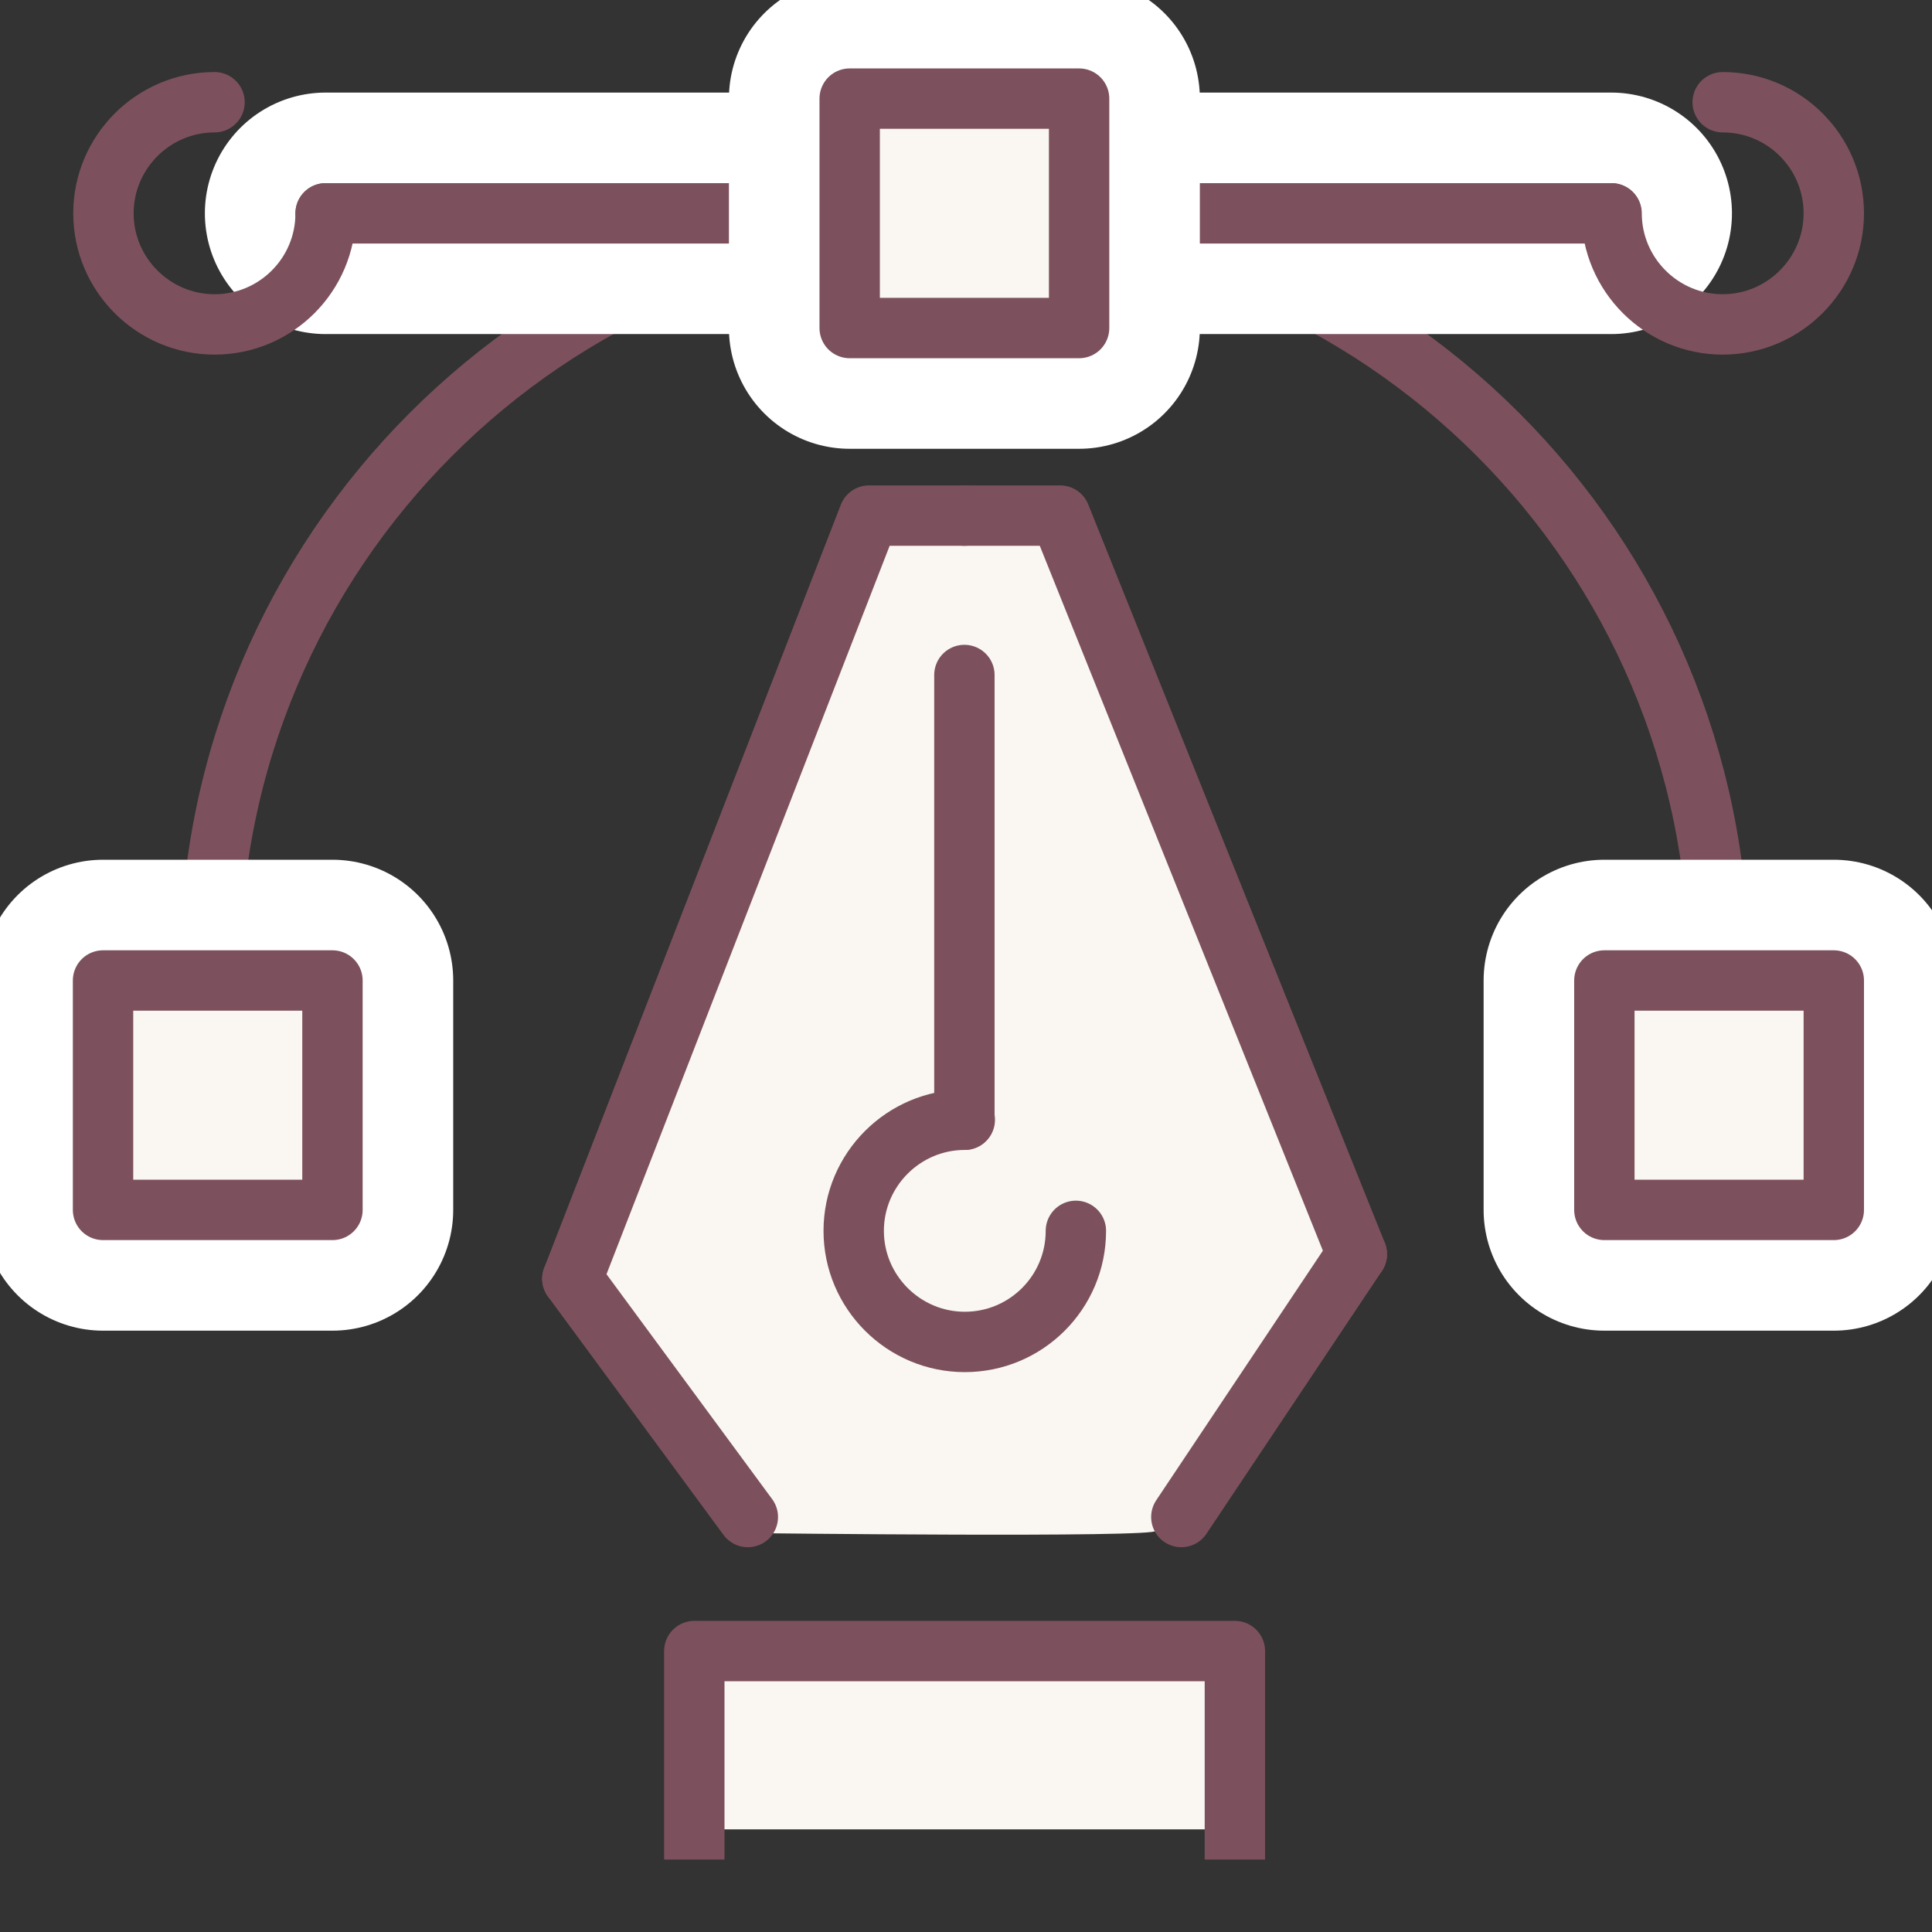
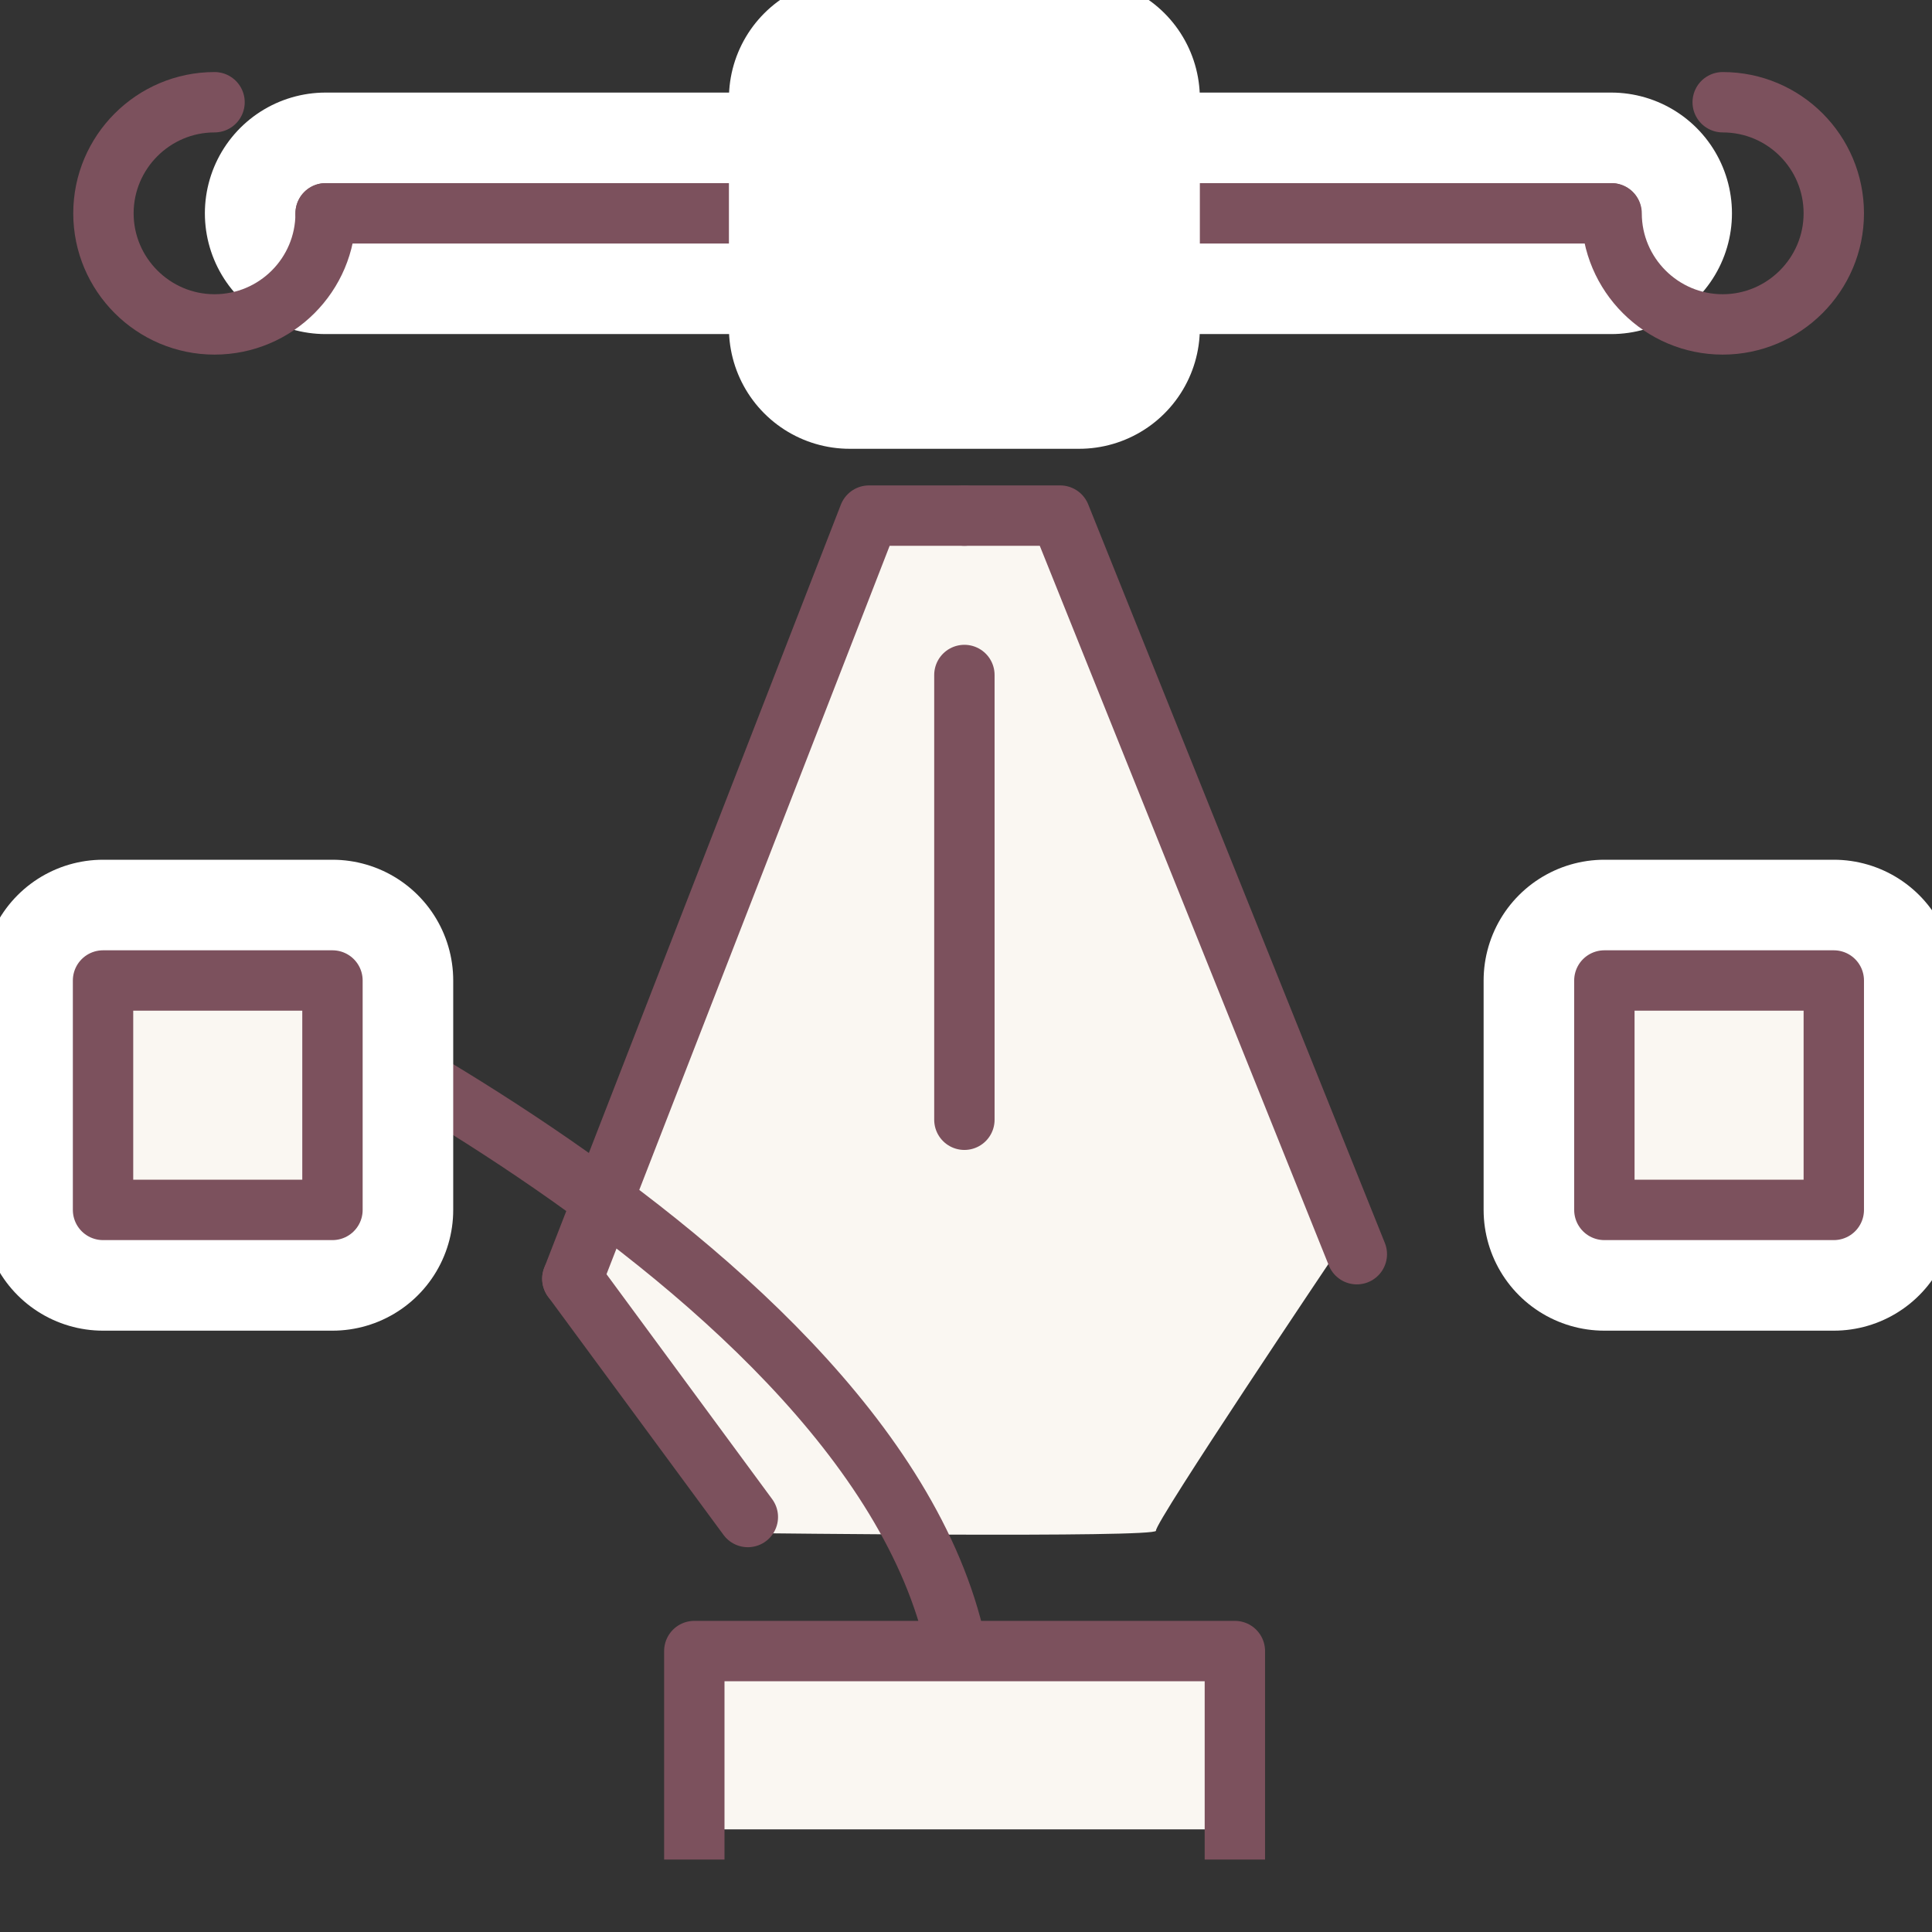
<svg xmlns="http://www.w3.org/2000/svg" viewBox="0 0 48 48" version="1.1">
  <rect x="0" y="0" width="48" height="48" fill="#333333" stroke="none" />
  <defs>
    <style>
      .cls-1 {
        fill: #fff;
      }

      .cls-1, .cls-2, .cls-3, .cls-4, .cls-5 {
        stroke-linecap: round;
      }

      .cls-1, .cls-2, .cls-3, .cls-4, .cls-5, .cls-6 {
        stroke-linejoin: round;
      }

      .cls-1, .cls-3, .cls-5 {
        stroke: #fff;
        stroke-width: 6px;
      }

      .cls-2, .cls-3, .cls-6, .cls-7 {
        fill: #faf7f2;
      }

      .cls-2, .cls-4, .cls-6 {
        stroke: #7c515d;
        stroke-width: 1.5px;
      }

      .cls-4, .cls-5 {
        fill: none;
      }

      .cls-6 {
        stroke-linecap: square;
      }
    </style>
  </defs>
  <g>
    <g id="Layer_4">
      <path d="M18.68,38.09l-4.04-6.89,7.19-18h3.98l7.37,17.94s-4.51,6.71-4.46,6.89-10.04.06-10.04.06Z" class="cls-7" />
      <g>
-         <path d="M5.22,24.05C5.22,13.69,13.61,5.3,23.96,5.3s18.74,8.39,18.74,18.74" class="cls-4" />
+         <path d="M5.22,24.05s18.74,8.39,18.74,18.74" class="cls-4" />
        <line y2="5.3" x2="40.03" y1="5.3" x1="8.09" class="cls-5" />
        <line y2="5.3" x2="40.03" y1="5.3" x1="8.09" class="cls-4" />
        <polyline points="23.96 12.81 26.34 12.81 33.71 31.16" class="cls-4" />
        <polyline points="23.96 12.81 21.59 12.81 14.22 31.77" class="cls-4" />
-         <line y2="37.69" x2="29.35" y1="31.16" x1="33.71" class="cls-4" />
        <line y2="27.82" x2="23.96" y1="16.77" x1="23.96" class="cls-4" />
-         <path d="M26.73,30.58c0,1.53-1.24,2.76-2.76,2.76s-2.76-1.24-2.76-2.76,1.24-2.76,2.76-2.76" class="cls-4" />
        <path d="M42.8,2.54c1.53,0,2.76,1.24,2.76,2.76s-1.24,2.76-2.76,2.76-2.76-1.24-2.76-2.76" class="cls-4" />
        <path d="M8.09,5.3c0,1.53-1.24,2.76-2.76,2.76s-2.76-1.24-2.76-2.76,1.24-2.76,2.76-2.76" class="cls-4" />
        <path d="M14.22,31.77l4.36,5.92-4.36-5.92Z" class="cls-4" />
        <rect height="5.7" width="5.7" y="2.45" x="21.11" class="cls-3" />
        <rect height="5.7" width="5.7" y="24.36" x="39.86" class="cls-1" />
        <rect height="5.7" width="5.7" y="24.36" x="2.56" class="cls-1" />
-         <rect height="5.7" width="5.7" y="2.45" x="21.11" class="cls-2" />
        <rect height="5.7" width="5.7" y="24.36" x="39.86" class="cls-2" />
        <rect height="5.7" width="5.7" y="24.36" x="2.56" class="cls-2" />
        <polyline points="17.25 45.45 17.25 41.02 30.68 41.02 30.68 45.45" class="cls-6" />
      </g>
    </g>
  </g>
</svg>